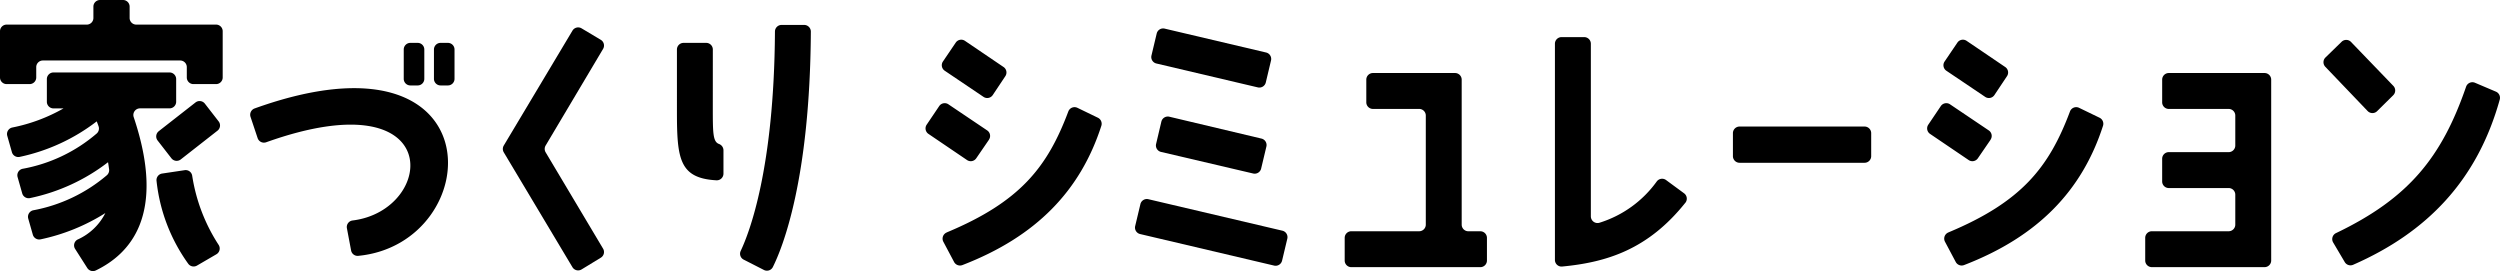
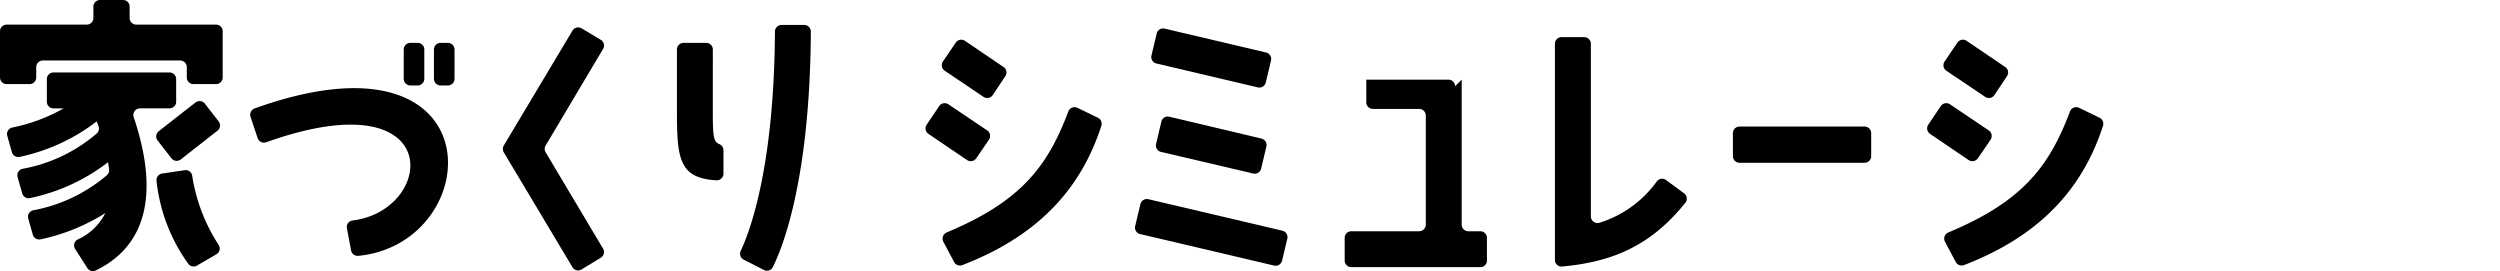
<svg xmlns="http://www.w3.org/2000/svg" width="272.912" height="29.594" viewBox="0 0 272.912 29.594">
  <g id="グループ_8359" data-name="グループ 8359" transform="translate(1011.988 -604.157)">
    <path id="パス_5970" data-name="パス 5970" d="M14.151,58.35v1.239a.723.723,0,0,0,.723.723h8.713a.723.723,0,0,1,.723.723v5.049a.723.723,0,0,1-.723.723H21.115a.723.723,0,0,1-.723-.723v-1.13a.723.723,0,0,0-.723-.723H4.679a.723.723,0,0,0-.723.723v1.13a.723.723,0,0,1-.723.723H.723A.723.723,0,0,1,0,66.084V61.036a.723.723,0,0,1,.723-.723h8.75a.723.723,0,0,0,.723-.723V58.35a.723.723,0,0,1,.723-.723h2.509a.723.723,0,0,1,.723.723M.791,72.448a.726.726,0,0,1,.544-.9,18.6,18.6,0,0,0,5.6-2.087H5.839a.723.723,0,0,1-.723-.723V66.26a.723.723,0,0,1,.723-.723H18.508a.723.723,0,0,1,.723.723v2.473a.723.723,0,0,1-.723.723H15.28a.725.725,0,0,0-.682.963c3.622,10.786-.506,14.968-4.133,16.728a.728.728,0,0,1-.934-.26L8.2,84.8a.718.718,0,0,1,.271-1.024A6.227,6.227,0,0,0,11.5,80.886a21.53,21.53,0,0,1-7.064,2.868.724.724,0,0,1-.853-.509l-.5-1.756a.725.725,0,0,1,.548-.907,17.241,17.241,0,0,0,8.021-3.814.733.733,0,0,0,.257-.665c-.036-.25-.068-.509-.115-.768a20.937,20.937,0,0,1-8.508,3.914.727.727,0,0,1-.86-.511l-.506-1.782a.722.722,0,0,1,.535-.9,17.082,17.082,0,0,0,8.085-3.841.727.727,0,0,0,.221-.8c-.061-.174-.126-.352-.2-.54a20.907,20.907,0,0,1-8.4,3.876.727.727,0,0,1-.861-.511Zm16.54-.5,4.013-3.137a.724.724,0,0,1,1.017.126l1.507,1.942a.723.723,0,0,1-.126,1.013L19.73,75.033a.724.724,0,0,1-1.017-.127l-1.508-1.942a.723.723,0,0,1,.126-1.013m3.646,4.833a19.183,19.183,0,0,0,2.878,7.557.727.727,0,0,1-.228,1.041L21.5,86.621a.727.727,0,0,1-.95-.2A18.885,18.885,0,0,1,17.091,77.4a.725.725,0,0,1,.608-.828l2.46-.368a.719.719,0,0,1,.817.582" transform="translate(-1011.988 546.53)" />
    <path id="パス_5971" data-name="パス 5971" d="M38.246,71.257C64.8,61.718,63.59,86,49.546,87.349a.723.723,0,0,1-.767-.591l-.457-2.424a.718.718,0,0,1,.614-.847c9.079-1.107,10.3-15.576-9.423-8.541a.726.726,0,0,1-.936-.448L37.8,72.171a.731.731,0,0,1,.445-.914m18.527-6.435v3.2a.723.723,0,0,1-.723.723h-.8a.723.723,0,0,1-.723-.723v-3.2a.723.723,0,0,1,.723-.723h.8a.723.723,0,0,1,.723.723m1.052,3.2v-3.2a.723.723,0,0,1,.723-.723h.8a.723.723,0,0,1,.723.723v3.2a.723.723,0,0,1-.723.723h-.8a.723.723,0,0,1-.723-.723" transform="translate(-1022.44 544.739)" />
    <path id="パス_5972" data-name="パス 5972" d="M84.491,61.864l2.1,1.254a.725.725,0,0,1,.251.991L80.57,74.657a.724.724,0,0,0,0,.74l6.27,10.517a.723.723,0,0,1-.245.988l-2.1,1.281a.724.724,0,0,1-1-.247L76,75.4a.726.726,0,0,1,0-.742l7.5-12.543a.723.723,0,0,1,.992-.25" transform="translate(-1032.994 545.386)" />
    <path id="パス_5973" data-name="パス 5973" d="M106.091,70.316c0,2.831,0,3.812.664,4.064a.74.74,0,0,1,.5.684v2.562a.731.731,0,0,1-.773.725c-4.049-.226-4.307-2.357-4.307-7.491V64.072a.724.724,0,0,1,.723-.723h2.473a.723.723,0,0,1,.723.723Zm3.043,15.746c.945-1.99,3.655-8.986,3.741-23.948a.726.726,0,0,1,.721-.725h2.473a.73.73,0,0,1,.725.733c-.089,16.2-3.109,23.62-4.149,25.7a.72.72,0,0,1-.974.316l-2.209-1.128a.718.718,0,0,1-.326-.949" transform="translate(-1040.266 545.489)" />
    <path id="パス_5974" data-name="パス 5974" d="M146.627,74.535l-1.394,2.034a.723.723,0,0,1-1,.189L140.017,73.9a.724.724,0,0,1-.194-1l1.369-2.032a.724.724,0,0,1,1-.2l4.239,2.854a.724.724,0,0,1,.192,1.009M141.6,66l1.4-2.066a.723.723,0,0,1,1-.193l4.214,2.857a.722.722,0,0,1,.2,1l-1.376,2.064a.722.722,0,0,1-1.005.2L141.8,67.009A.724.724,0,0,1,141.6,66m.409,18.659c8.025-3.346,10.994-7.127,13.279-13.205a.724.724,0,0,1,.992-.4l2.237,1.083a.732.732,0,0,1,.378.877c-2.278,7.054-7.067,12.083-15.176,15.21a.73.73,0,0,1-.9-.338l-1.175-2.213a.726.726,0,0,1,.368-1.008" transform="translate(-1050.653 544.872)" />
    <path id="パス_5975" data-name="パス 5975" d="M171.335,83.5l.572-2.4a.723.723,0,0,1,.869-.537L187.406,84a.724.724,0,0,1,.538.872l-.572,2.4a.724.724,0,0,1-.869.537l-14.63-3.443a.723.723,0,0,1-.537-.871m3.219-21.554,11.074,2.608a.723.723,0,0,1,.537.871l-.571,2.4a.724.724,0,0,1-.869.537l-11.074-2.608a.723.723,0,0,1-.538-.871l.572-2.4a.723.723,0,0,1,.869-.537m-.935,12.591.575-2.436a.723.723,0,0,1,.871-.538l10.057,2.387a.723.723,0,0,1,.537.871l-.573,2.405a.724.724,0,0,1-.869.537l-10.059-2.356a.723.723,0,0,1-.539-.87" transform="translate(-1059.403 545.34)" />
-     <path id="パス_5976" data-name="パス 5976" d="M215.741,69.372V85.2a.724.724,0,0,0,.723.723h1.311a.724.724,0,0,1,.723.723v2.472a.723.723,0,0,1-.723.723H203.692a.723.723,0,0,1-.723-.723V86.644a.723.723,0,0,1,.723-.723H211.1a.723.723,0,0,0,.723-.723V73.291a.723.723,0,0,0-.723-.723h-5.049a.723.723,0,0,1-.723-.723V69.372a.724.724,0,0,1,.723-.723h8.967a.724.724,0,0,1,.723.723" transform="translate(-1068.164 543.48)" />
+     <path id="パス_5976" data-name="パス 5976" d="M215.741,69.372V85.2a.724.724,0,0,0,.723.723h1.311a.724.724,0,0,1,.723.723v2.472a.723.723,0,0,1-.723.723H203.692a.723.723,0,0,1-.723-.723V86.644a.723.723,0,0,1,.723-.723H211.1a.723.723,0,0,0,.723-.723V73.291a.723.723,0,0,0-.723-.723h-5.049a.723.723,0,0,1-.723-.723V69.372h8.967a.724.724,0,0,1,.723.723" transform="translate(-1068.164 543.48)" />
    <path id="パス_5977" data-name="パス 5977" d="M248.94,81.31c-4.057,5.077-8.542,6.5-13.454,6.965a.722.722,0,0,1-.785-.722v-23.6a.723.723,0,0,1,.723-.723H237.9a.723.723,0,0,1,.723.723V82.8a.729.729,0,0,0,.957.689,12.155,12.155,0,0,0,6.236-4.5.727.727,0,0,1,1.013-.159l1.972,1.45a.724.724,0,0,1,.142,1.031" transform="translate(-1076.946 544.979)" />
    <path id="パス_5978" data-name="パス 5978" d="M262.291,76.727h13.648a.723.723,0,0,1,.723.723v2.509a.723.723,0,0,1-.723.723H262.291a.724.724,0,0,1-.723-.723V77.45a.724.724,0,0,1,.723-.723" transform="translate(-1084.382 541.244)" />
    <path id="パス_5979" data-name="パス 5979" d="M297.812,74.535l-1.394,2.034a.723.723,0,0,1-1,.189L291.2,73.9a.724.724,0,0,1-.194-1l1.369-2.032a.724.724,0,0,1,1-.2l4.238,2.854a.724.724,0,0,1,.193,1.009M292.789,66l1.4-2.066a.723.723,0,0,1,1-.193l4.214,2.857a.722.722,0,0,1,.2,1l-1.376,2.064a.722.722,0,0,1-1.005.2l-4.239-2.854A.724.724,0,0,1,292.789,66m.409,18.659c8.025-3.346,10.994-7.127,13.279-13.205a.724.724,0,0,1,.992-.4l2.237,1.083a.732.732,0,0,1,.378.877c-2.278,7.054-7.067,12.083-15.176,15.21a.73.73,0,0,1-.9-.338L292.83,85.67a.726.726,0,0,1,.368-1.008" transform="translate(-1092.496 544.872)" />
-     <path id="パス_5980" data-name="パス 5980" d="M325.651,71.845V69.373a.723.723,0,0,1,.723-.723h10.455a.723.723,0,0,1,.723.723V89.117a.723.723,0,0,1-.723.723H324.523a.723.723,0,0,1-.723-.723V86.645a.723.723,0,0,1,.723-.723h8.387a.723.723,0,0,0,.723-.723v-3.27a.723.723,0,0,0-.723-.723h-6.537a.723.723,0,0,1-.723-.723V78.009a.723.723,0,0,1,.723-.723h6.537a.723.723,0,0,0,.723-.723v-3.27a.723.723,0,0,0-.723-.723h-6.537a.723.723,0,0,1-.723-.723" transform="translate(-1101.606 543.479)" />
-     <path id="パス_5981" data-name="パス 5981" d="M358.323,69.69l-1.763,1.74a.724.724,0,0,1-1.031-.014l-4.621-4.83a.723.723,0,0,1,.018-1.018l1.759-1.713a.724.724,0,0,1,1.026.016l4.624,4.8a.723.723,0,0,1-.013,1.016m11.628.477C367.49,78.995,362,84.67,353.943,88.2a.728.728,0,0,1-.916-.3l-1.266-2.141a.725.725,0,0,1,.319-1.021c7.941-3.8,11.54-8.285,14.195-15.975a.725.725,0,0,1,.966-.437l2.291.973a.73.73,0,0,1,.419.864" transform="translate(-1109.053 544.863)" />
  </g>
</svg>